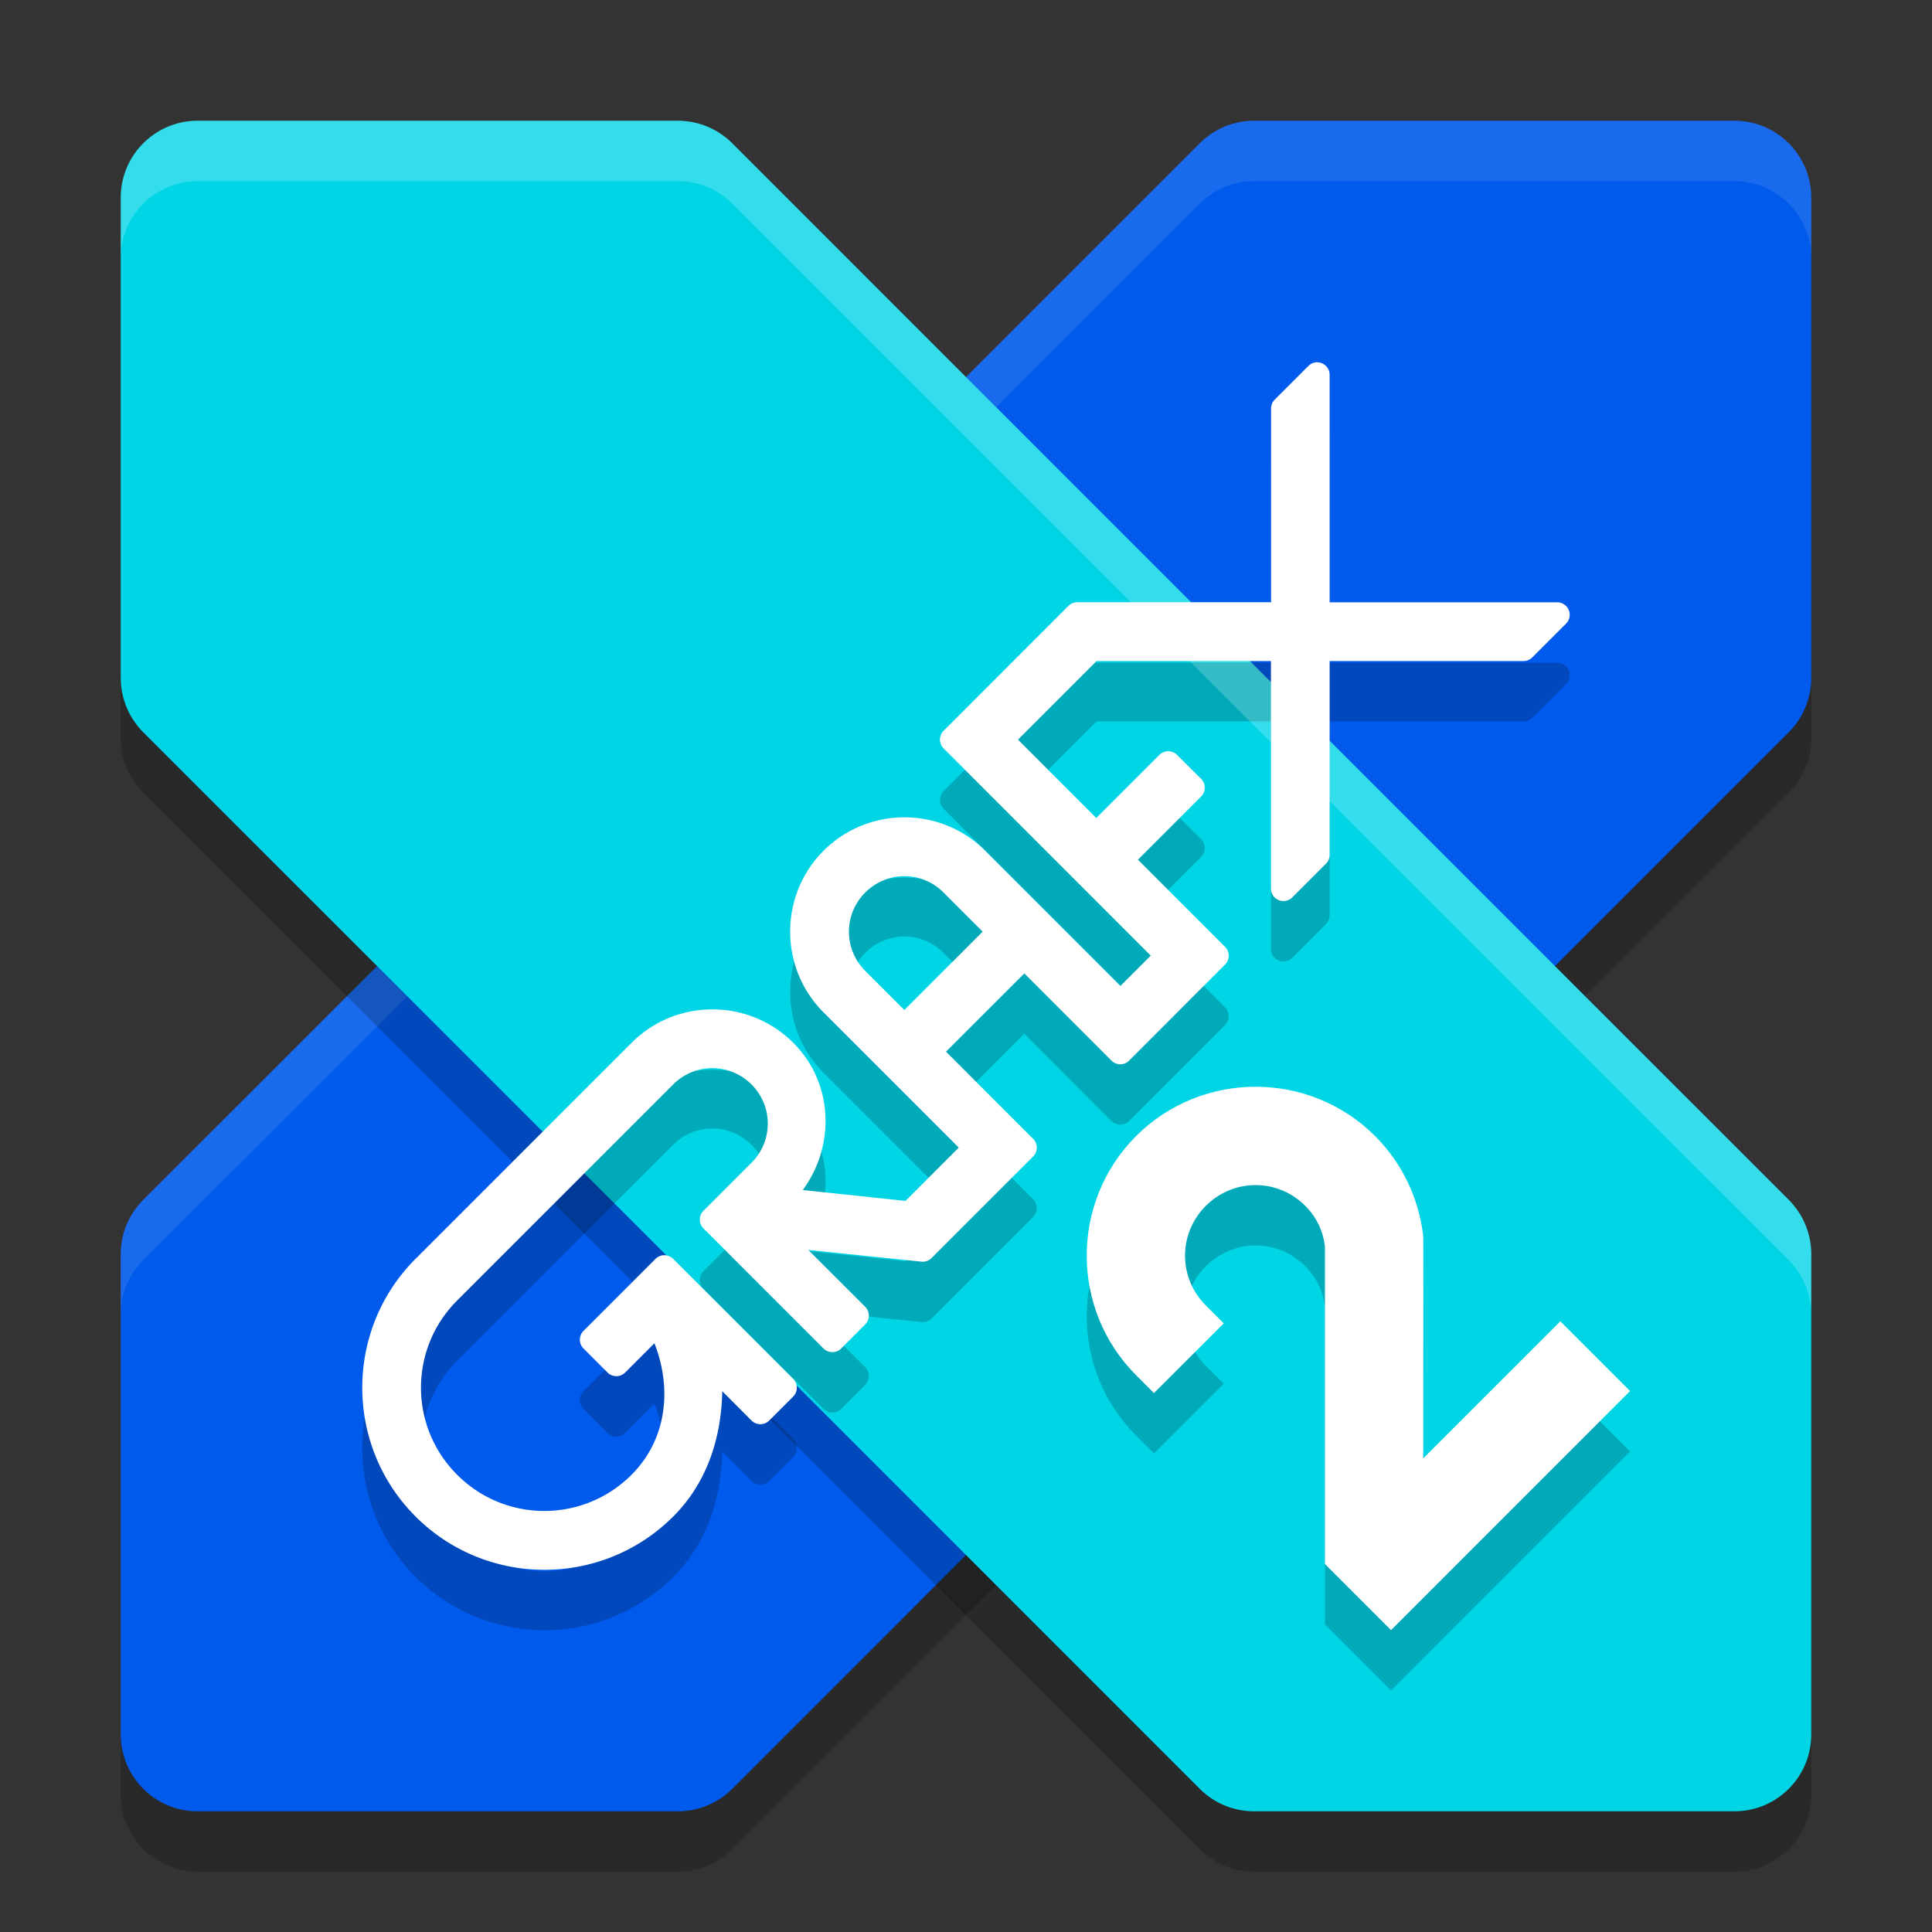
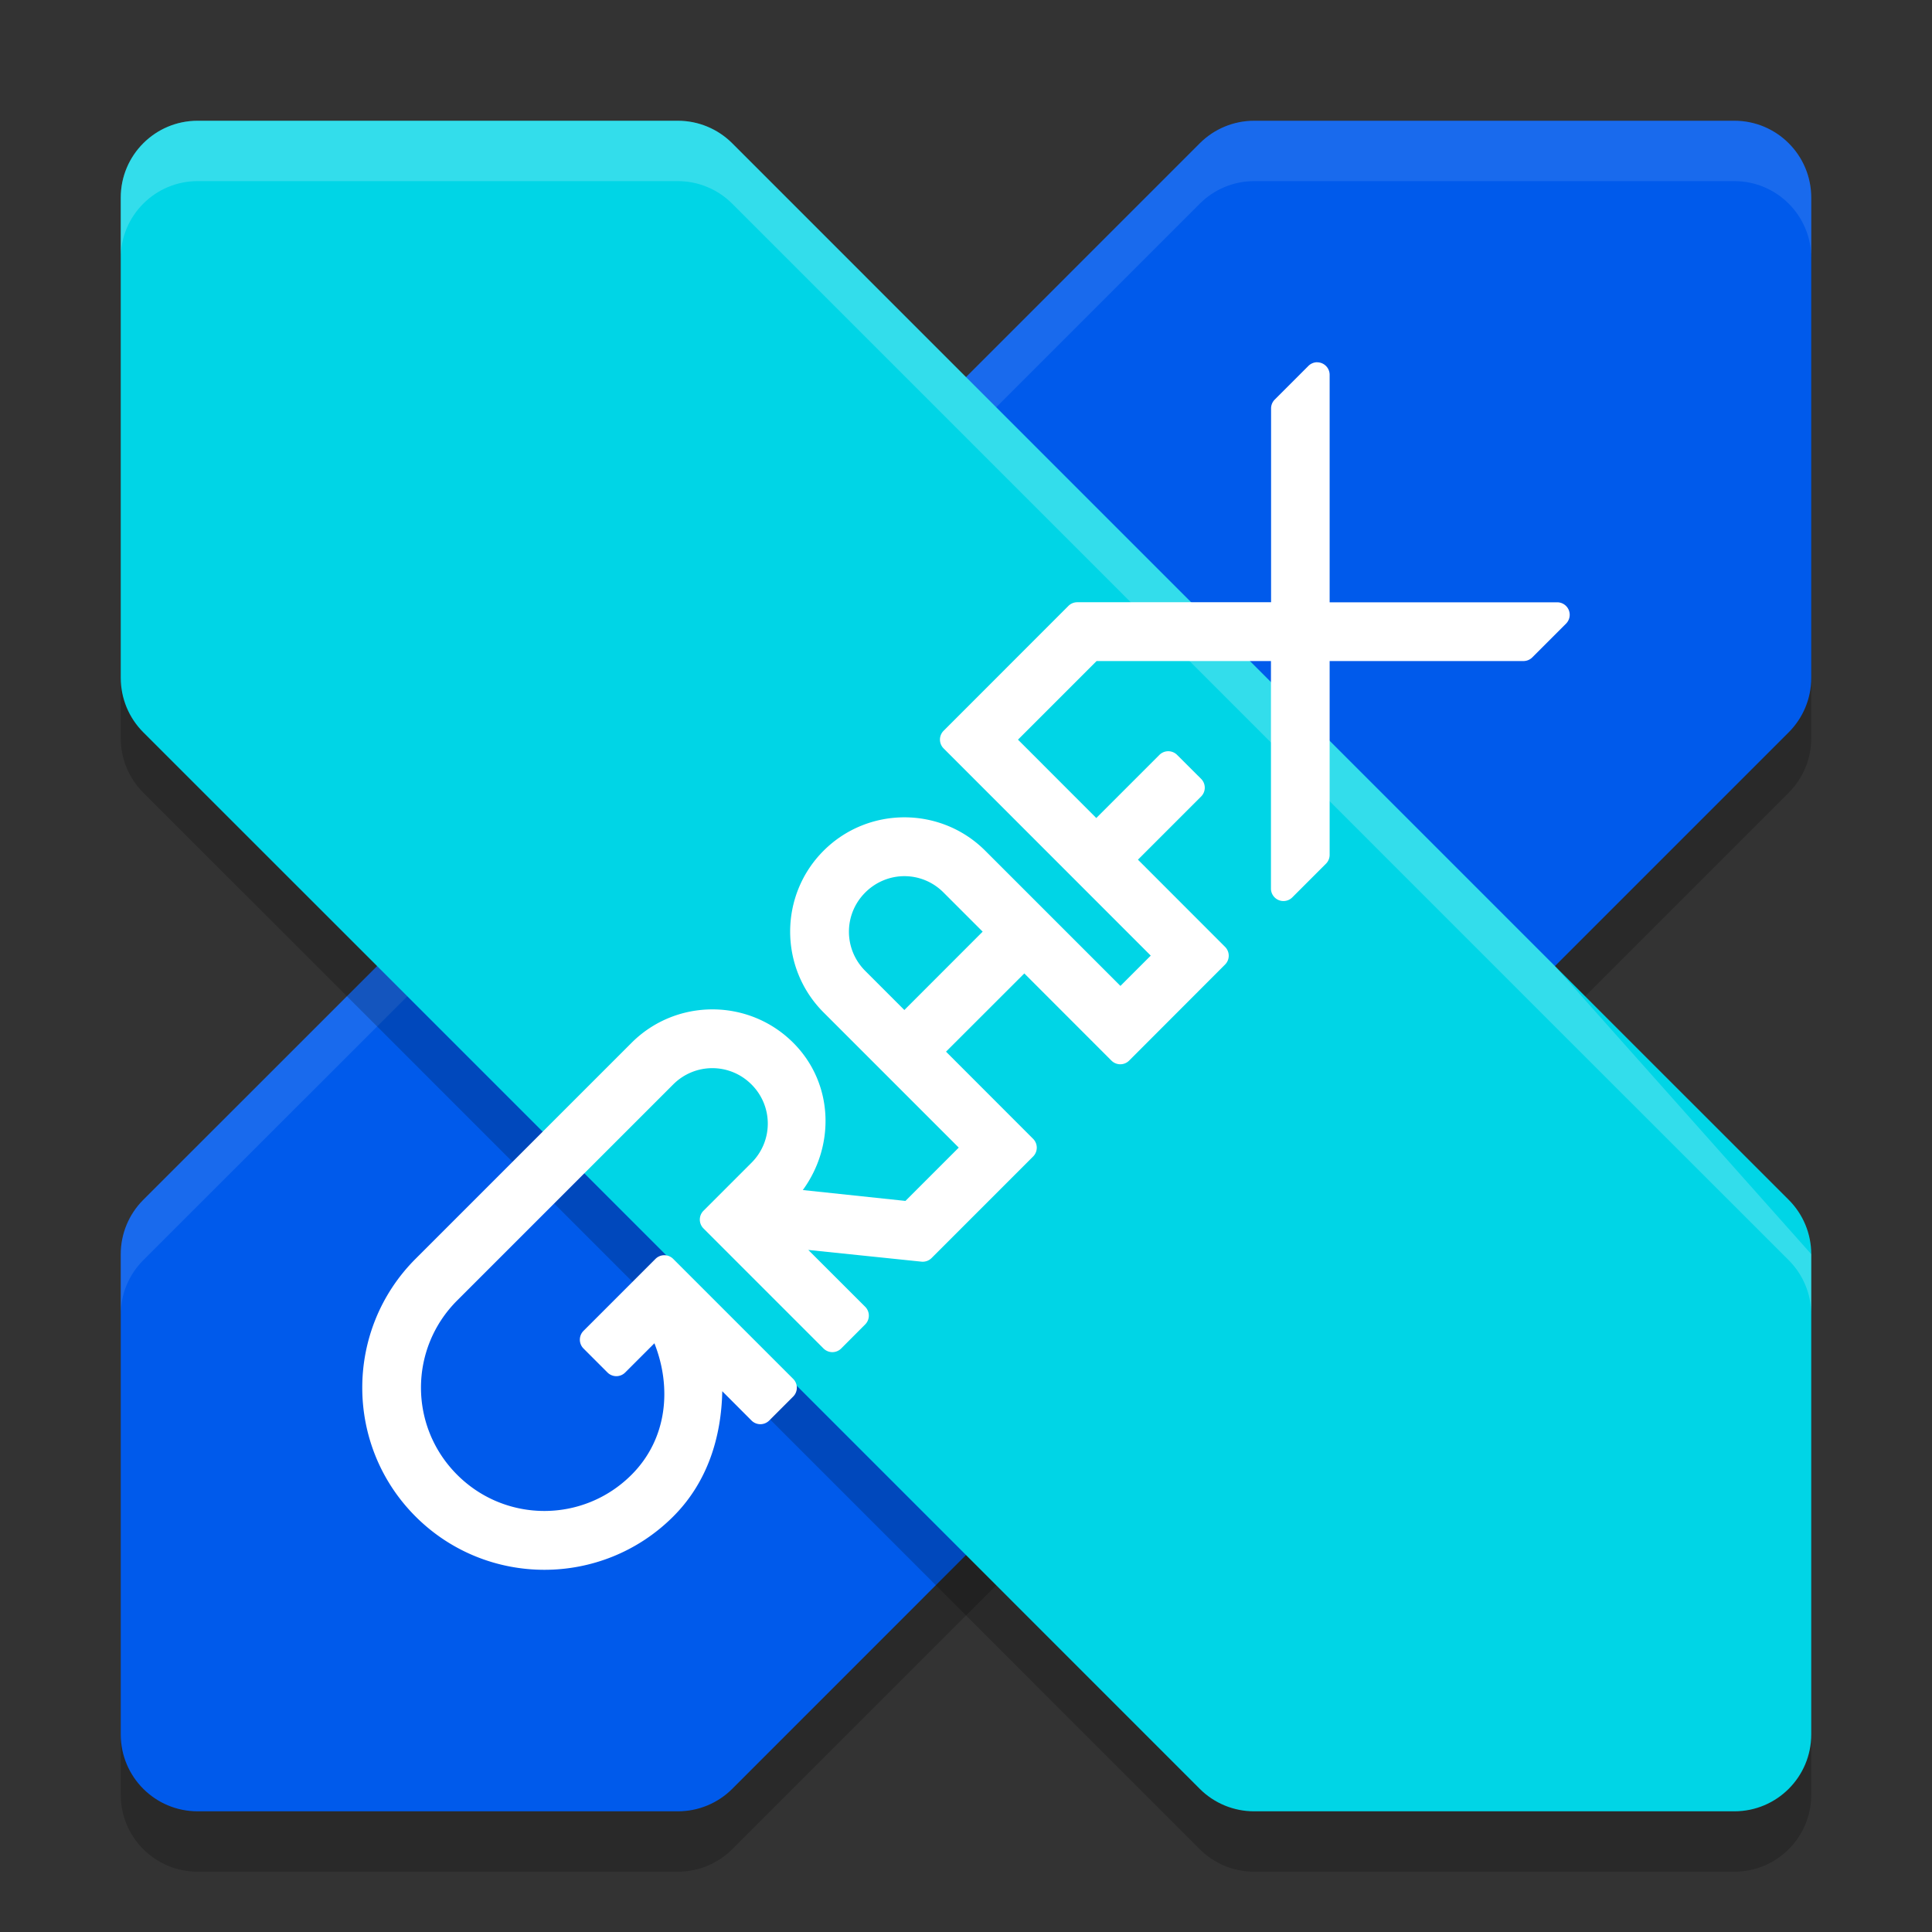
<svg xmlns="http://www.w3.org/2000/svg" width="32" height="32" version="1.1">
  <rect width="100%" height="100%" fill="#333333" stroke="none" />
  <g transform="translate(0,-1020.362)">
    <path style="opacity:0.2" d="m 6.246,1037.363 -3.873,3.872 c -0.239,0.239 -0.373,0.562 -0.373,0.9 v 7.955 c 6.32e-5,0.703 0.57,1.273 1.273,1.273 h 7.955 c 0.337,3e-4 0.661,-0.133 0.9,-0.372 L 16,1047.118 l 9.754,-9.754 3.873,-3.873 c 0.239,-0.239 0.373,-0.563 0.373,-0.901 v -7.955 c -6.3e-5,-0.703 -0.57,-1.273 -1.273,-1.273 h -7.955 c -0.338,10e-5 -0.661,0.134 -0.9,0.373 L 16,1027.608 Z" />
    <path style="fill:#005aeb" d="m 6.246,1036.363 -3.873,3.872 c -0.239,0.239 -0.373,0.562 -0.373,0.9 v 7.955 c 6.32e-5,0.703 0.57,1.273 1.273,1.273 h 7.955 c 0.337,3e-4 0.661,-0.133 0.9,-0.372 L 16,1046.118 l 9.754,-9.754 3.873,-3.873 c 0.239,-0.239 0.373,-0.563 0.373,-0.901 v -7.955 c -6.3e-5,-0.703 -0.57,-1.273 -1.273,-1.273 h -7.955 c -0.338,10e-5 -0.661,0.134 -0.9,0.373 L 16,1026.608 Z" />
    <path style="opacity:0.1;fill:#ffffff" transform="translate(0,1020.362)" d="M 20.773 2 C 20.436 2 20.112 2.134 19.873 2.373 L 16 6.246 L 6.246 16.002 L 2.373 19.873 C 2.134 20.112 2 20.436 2 20.773 L 2 21.773 C 2 21.436 2.134 21.112 2.373 20.873 L 6.246 17.002 L 16 7.246 L 19.873 3.373 C 20.112 3.134 20.436 3 20.773 3 L 28.727 3 C 29.429 3 30 3.571 30 4.273 L 30 3.273 C 30 2.571 29.429 2 28.727 2 L 20.773 2 z" />
    <path style="opacity:0.2" d="m 25.754,1037.363 3.873,3.872 c 0.239,0.239 0.373,0.562 0.373,0.9 v 7.955 c -6.3e-5,0.703 -0.57,1.273 -1.273,1.273 h -7.955 c -0.337,3e-4 -0.661,-0.133 -0.9,-0.372 L 16,1047.118 6.246,1037.363 2.373,1033.491 c -0.239,-0.239 -0.373,-0.563 -0.373,-0.901 v -7.955 c 6.3e-5,-0.703 0.57,-1.273 1.273,-1.273 h 7.955 c 0.338,10e-5 0.661,0.134 0.9,0.373 L 16,1027.608 Z" />
    <path style="fill:#00d5e6" d="m 25.754,1036.363 3.873,3.872 c 0.239,0.239 0.373,0.562 0.373,0.9 v 7.955 c -6.3e-5,0.703 -0.57,1.273 -1.273,1.273 h -7.955 c -0.337,3e-4 -0.661,-0.133 -0.9,-0.372 L 16,1046.118 6.246,1036.363 2.373,1032.491 c -0.239,-0.239 -0.373,-0.563 -0.373,-0.901 v -7.955 c 6.3e-5,-0.703 0.57,-1.273 1.273,-1.273 h 7.955 c 0.338,10e-5 0.661,0.134 0.9,0.373 L 16,1026.608 Z" />
-     <path style="opacity:0.2;fill-rule:evenodd" d="m 21.812,1027.362 a 0.207,0.207 0 0 0 -0.14,0.06 l -0.559,0.559 a 0.207,0.207 0 0 0 -0.06,0.146 v 3.21 h -3.21 a 0.207,0.207 0 0 0 -0.146,0.06 l -2.068,2.069 a 0.207,0.207 0 0 0 0,0.292 l 3.431,3.432 -0.502,0.502 -2.239,-2.239 c -0.738,-0.738 -1.94,-0.738 -2.678,0 -0.738,0.738 -0.738,1.94 0,2.678 l 2.239,2.239 -0.883,0.883 -1.7,-0.18 c 0.54,-0.74 0.509,-1.772 -0.158,-2.439 -0.738,-0.738 -1.94,-0.738 -2.678,0 l -3.578,3.578 c -1.177,1.177 -1.177,3.091 0,4.268 1.177,1.177 3.091,1.177 4.268,0 0.573,-0.573 0.797,-1.323 0.812,-2.075 l 0.485,0.486 a 0.207,0.207 0 0 0 0.292,0 l 0.398,-0.398 a 0.207,0.207 0 0 0 0,-0.292 l -1.988,-1.988 a 0.207,0.207 0 0 0 -0.293,0 l -1.192,1.192 a 0.207,0.207 0 0 0 0,0.293 l 0.397,0.397 a 0.207,0.207 0 0 0 0.293,0 l 0.484,-0.484 c 0.29,0.733 0.216,1.583 -0.379,2.178 -0.799,0.799 -2.089,0.799 -2.888,0 -0.799,-0.799 -0.799,-2.088 0,-2.887 l 3.578,-3.578 c 0.36,-0.36 0.937,-0.36 1.297,0 0.36,0.36 0.36,0.937 0,1.297 l -0.795,0.795 a 0.207,0.207 0 0 0 0,0.293 l 1.988,1.988 a 0.207,0.207 0 0 0 0.293,0 l 0.397,-0.398 a 0.207,0.207 0 0 0 0,-0.293 l -0.942,-0.941 1.874,0.194 a 0.207,0.207 0 0 0 0.167,-0.059 l 1.683,-1.683 a 0.207,0.207 0 0 0 0,-0.292 l -1.443,-1.444 1.297,-1.296 1.443,1.444 a 0.207,0.207 0 0 0 0.293,0 l 1.589,-1.591 a 0.207,0.207 0 0 0 0,-0.293 l -1.443,-1.444 1.046,-1.046 a 0.207,0.207 0 0 0 0,-0.293 l -0.398,-0.397 a 0.207,0.207 0 0 0 -0.292,0 l -1.046,1.046 -1.297,-1.298 1.302,-1.302 h 2.888 v 3.768 a 0.207,0.207 0 0 0 0.353,0.147 l 0.559,-0.559 a 0.207,0.207 0 0 0 0.06,-0.147 v -3.209 h 3.209 a 0.207,0.207 0 0 0 0.147,-0.06 l 0.559,-0.559 a 0.207,0.207 0 0 0 -0.147,-0.354 h -3.768 v -3.769 a 0.207,0.207 0 0 0 -0.213,-0.206 z m -6.832,8.512 c 0.234,0 0.468,0.09 0.648,0.271 l 0.648,0.648 -1.297,1.298 -0.648,-0.648 c -0.36,-0.36 -0.36,-0.938 0,-1.298 0.18,-0.18 0.415,-0.271 0.649,-0.271 z" />
    <path style="fill:#ffffff;fill-rule:evenodd" d="m 21.812,1026.362 a 0.207,0.207 0 0 0 -0.14,0.06 l -0.559,0.559 a 0.207,0.207 0 0 0 -0.06,0.146 v 3.21 h -3.21 a 0.207,0.207 0 0 0 -0.146,0.06 l -2.068,2.069 a 0.207,0.207 0 0 0 0,0.292 l 3.431,3.432 -0.502,0.502 -2.239,-2.239 c -0.738,-0.738 -1.94,-0.738 -2.678,0 -0.738,0.738 -0.738,1.94 0,2.678 l 2.239,2.239 -0.883,0.883 -1.7,-0.18 c 0.54,-0.74 0.509,-1.772 -0.158,-2.439 -0.738,-0.738 -1.94,-0.738 -2.678,0 l -3.578,3.578 c -1.177,1.177 -1.177,3.091 0,4.268 1.177,1.177 3.091,1.177 4.268,0 0.573,-0.573 0.797,-1.323 0.812,-2.075 l 0.485,0.486 a 0.207,0.207 0 0 0 0.292,0 l 0.398,-0.398 a 0.207,0.207 0 0 0 0,-0.292 l -1.988,-1.988 a 0.207,0.207 0 0 0 -0.293,0 l -1.192,1.192 a 0.207,0.207 0 0 0 0,0.293 l 0.397,0.397 a 0.207,0.207 0 0 0 0.293,0 l 0.484,-0.484 c 0.29,0.733 0.216,1.583 -0.379,2.178 -0.799,0.799 -2.089,0.799 -2.888,0 -0.799,-0.799 -0.799,-2.088 0,-2.887 l 3.578,-3.578 c 0.36,-0.36 0.937,-0.36 1.297,0 0.36,0.36 0.36,0.937 0,1.297 l -0.795,0.795 a 0.207,0.207 0 0 0 0,0.293 l 1.988,1.988 a 0.207,0.207 0 0 0 0.293,0 l 0.397,-0.398 a 0.207,0.207 0 0 0 0,-0.293 l -0.942,-0.941 1.874,0.194 a 0.207,0.207 0 0 0 0.167,-0.059 l 1.683,-1.683 a 0.207,0.207 0 0 0 0,-0.292 l -1.443,-1.444 1.297,-1.296 1.443,1.444 a 0.207,0.207 0 0 0 0.293,0 l 1.589,-1.591 a 0.207,0.207 0 0 0 0,-0.293 l -1.443,-1.444 1.046,-1.046 a 0.207,0.207 0 0 0 0,-0.293 l -0.398,-0.397 a 0.207,0.207 0 0 0 -0.292,0 l -1.046,1.046 -1.297,-1.298 1.302,-1.302 h 2.888 v 3.768 a 0.207,0.207 0 0 0 0.353,0.147 l 0.559,-0.559 a 0.207,0.207 0 0 0 0.06,-0.147 v -3.209 h 3.209 a 0.207,0.207 0 0 0 0.147,-0.06 l 0.559,-0.559 a 0.207,0.207 0 0 0 -0.147,-0.354 h -3.768 v -3.769 a 0.207,0.207 0 0 0 -0.213,-0.206 z m -6.832,8.512 c 0.234,0 0.468,0.09 0.648,0.271 l 0.648,0.648 -1.297,1.298 -0.648,-0.648 c -0.36,-0.36 -0.36,-0.938 0,-1.298 0.18,-0.18 0.415,-0.271 0.649,-0.271 z" />
-     <path style="opacity:0.2;fill-rule:evenodd" d="m 20.797,1039.362 c -0.717,0 -1.435,0.272 -1.98,0.817 -1.09,1.09 -1.09,2.87 0,3.96 l 0.296,0.297 1.156,-1.155 -0.297,-0.297 c -0.459,-0.459 -0.459,-1.19 0,-1.649 0.459,-0.459 1.19,-0.459 1.648,0 0.19,0.19 0.294,0.422 0.325,0.667 v 5.265 l 1.095,1.095 0.411,-0.411 1.007,-1.008 2.541,-2.541 -1.155,-1.155 -2.27,2.269 c -0.002,-1.214 0.004,-2.428 0,-3.649 v -0.024 l -0.003,-0.024 c -0.072,-0.596 -0.335,-1.181 -0.795,-1.64 -0.545,-0.545 -1.262,-0.817 -1.98,-0.817 z" />
-     <path style="fill:#ffffff;fill-rule:evenodd" d="m 20.797,1038.362 c -0.717,0 -1.435,0.272 -1.98,0.817 -1.09,1.09 -1.09,2.87 0,3.96 l 0.296,0.297 1.156,-1.155 -0.297,-0.297 c -0.459,-0.459 -0.459,-1.19 0,-1.649 0.459,-0.459 1.19,-0.459 1.648,0 0.19,0.19 0.294,0.422 0.325,0.667 v 5.265 l 1.095,1.095 0.411,-0.411 1.007,-1.008 2.541,-2.541 -1.155,-1.155 -2.27,2.269 c -0.002,-1.214 0.004,-2.428 0,-3.649 v -0.024 l -0.003,-0.024 c -0.072,-0.596 -0.335,-1.181 -0.795,-1.64 -0.545,-0.545 -1.262,-0.817 -1.98,-0.817 z" />
-     <path style="opacity:0.2;fill:#ffffff" transform="translate(0,1020.362)" d="M 3.273 2 C 2.571 2 2 2.571 2 3.273 L 2 4.273 C 2 3.571 2.571 3 3.273 3 L 11.227 3 C 11.564 3 11.888 3.134 12.127 3.373 L 16 7.246 L 25.754 17.002 L 29.627 20.873 C 29.866 21.112 30 21.436 30 21.773 L 30 20.773 C 30 20.436 29.866 20.112 29.627 19.873 L 25.754 16.002 L 16 6.246 L 12.127 2.373 C 11.888 2.134 11.564 2 11.227 2 L 3.273 2 z" />
+     <path style="opacity:0.2;fill:#ffffff" transform="translate(0,1020.362)" d="M 3.273 2 C 2.571 2 2 2.571 2 3.273 L 2 4.273 C 2 3.571 2.571 3 3.273 3 L 11.227 3 C 11.564 3 11.888 3.134 12.127 3.373 L 16 7.246 L 25.754 17.002 L 29.627 20.873 C 29.866 21.112 30 21.436 30 21.773 L 30 20.773 L 25.754 16.002 L 16 6.246 L 12.127 2.373 C 11.888 2.134 11.564 2 11.227 2 L 3.273 2 z" />
  </g>
</svg>